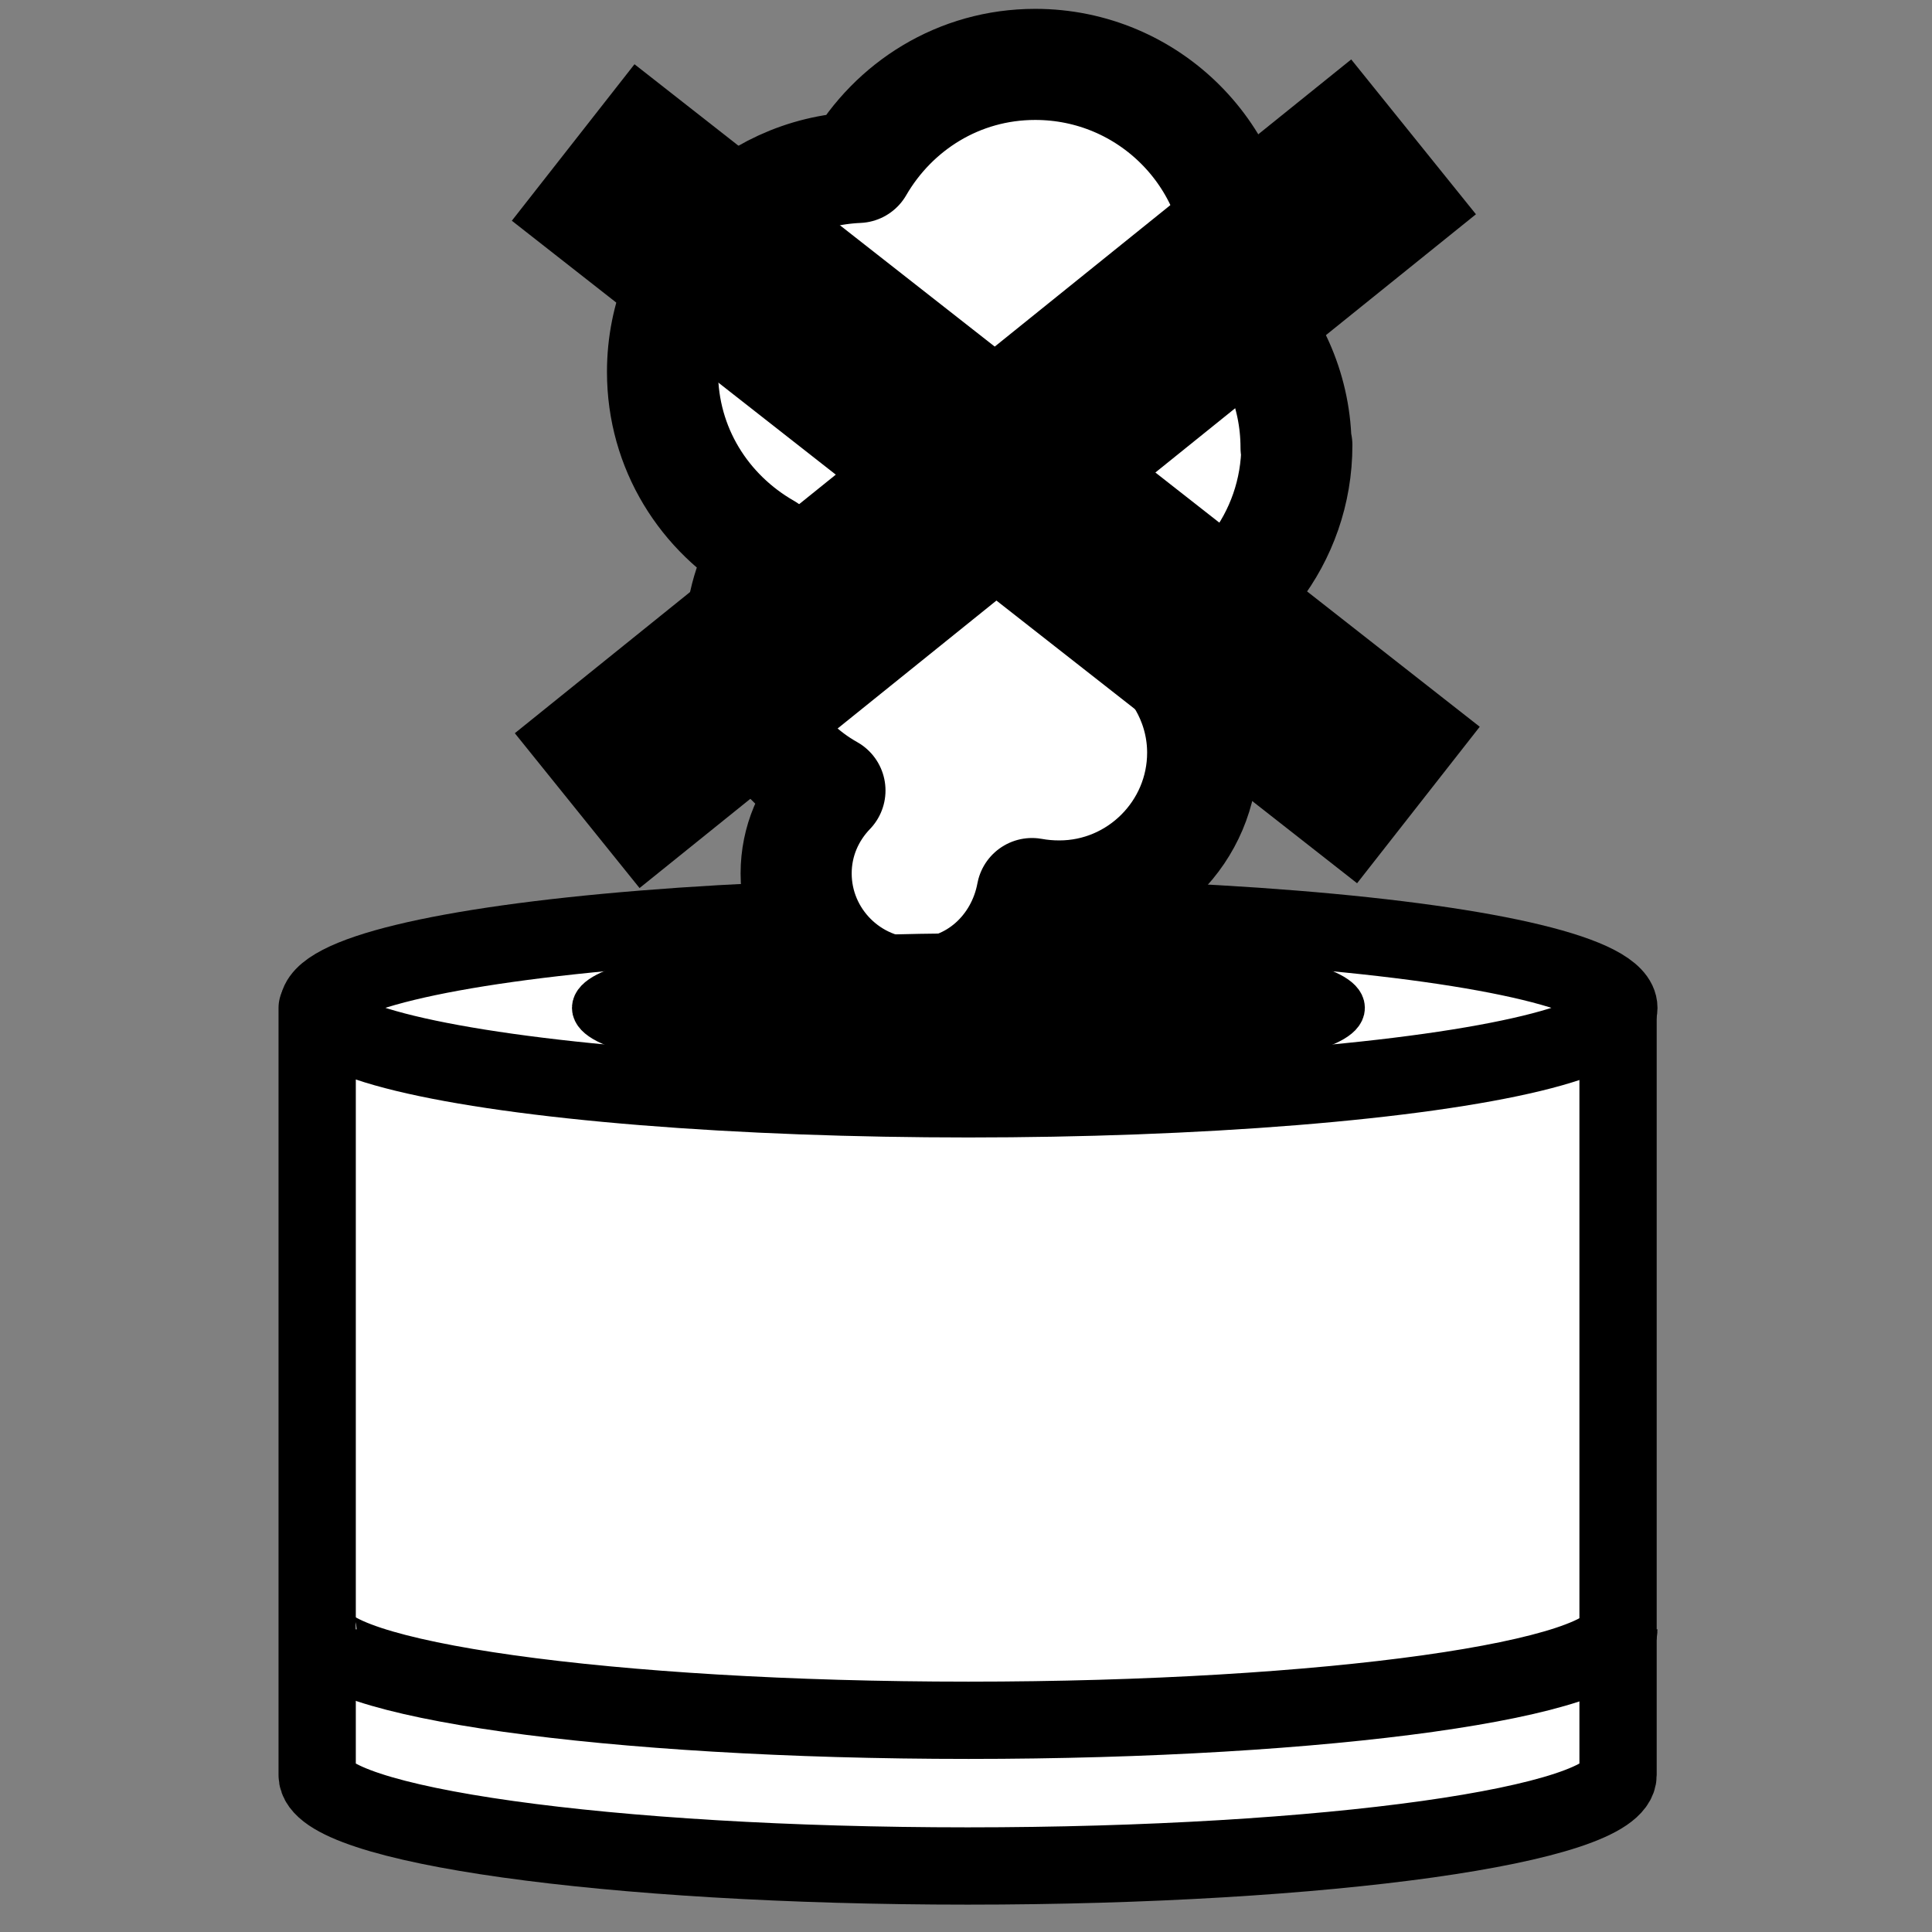
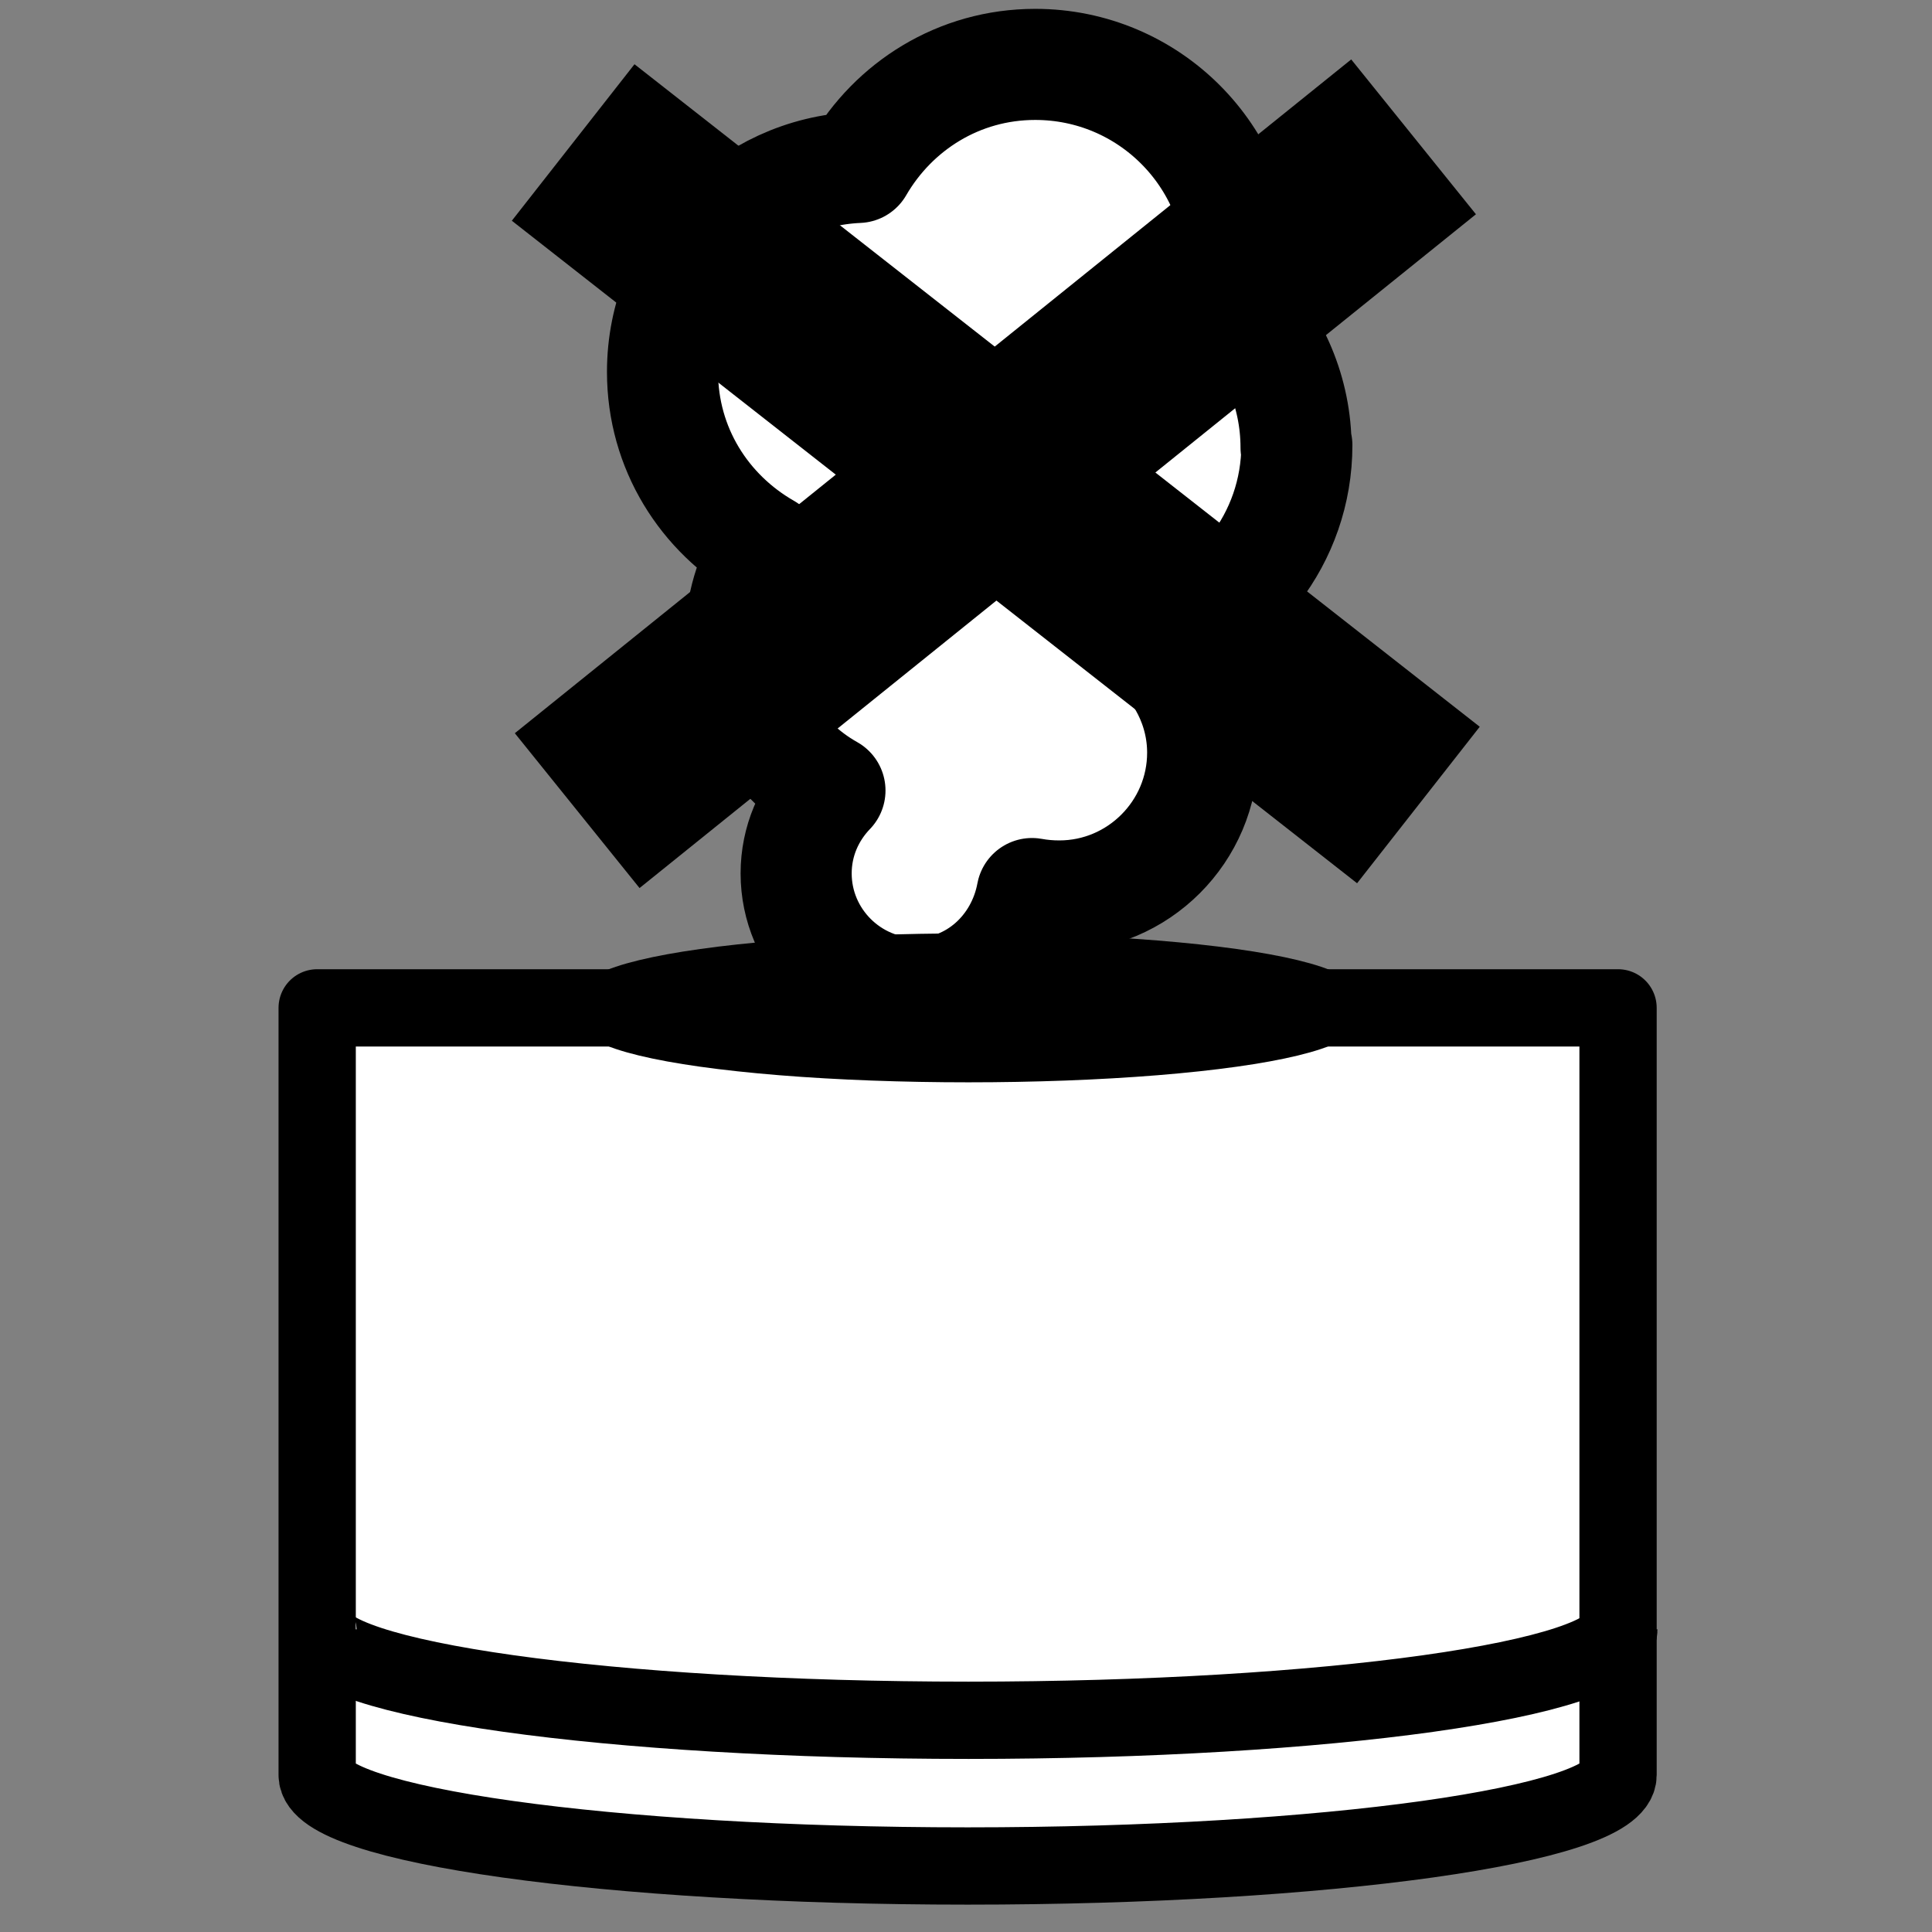
<svg xmlns="http://www.w3.org/2000/svg" id="Calque_1" version="1.1" viewBox="0 0 24 24">
  <rect x="0" y="0" width="24" height="24" fill="#808080" stroke="none" />
  <defs>
    <style>
      .st0, .st1, .st2, .st3, .st4 {
        stroke: #000;
        stroke-linejoin: round;
      }

      .st0, .st1, .st4 {
        fill: #fff;
      }

      .st0, .st3 {
        stroke-width: .96px;
      }

      .st1 {
        stroke-width: 2.47px;
      }

      .st2 {
        stroke-width: .55px;
      }

      .st3 {
        fill: none;
      }

      .st4 {
        stroke-width: 1.38px;
      }
    </style>
  </defs>
  <path class="st0" d="M3.94,12.52v9.53c0,.62,3.62,1.13,8.08,1.13s8.08-.51,8.08-1.13v-9.53H3.94Z" />
-   <ellipse class="st0" cx="12.03" cy="12.52" rx="8.08" ry="1.13" />
  <path class="st3" d="M20.11,20.24c0,.62-3.62,1.13-8.08,1.13s-8.08-.51-8.08-1.13" />
  <path class="st4" d="M16.1,5.56c0-.69-.28-1.32-.73-1.78.02-.14.04-.28.04-.43,0-1.41-1.14-2.55-2.55-2.55-.95,0-1.76.52-2.2,1.28-1.35.06-2.43,1.17-2.43,2.54,0,.95.52,1.76,1.29,2.2-.2.33-.32.71-.32,1.12,0,.81.45,1.51,1.11,1.88-.26.27-.42.63-.42,1.03,0,.82.67,1.49,1.49,1.49.73,0,1.31-.54,1.44-1.24.11.02.22.03.34.03.98,0,1.78-.8,1.78-1.78,0-.56-.27-1.06-.67-1.38,1.06-.31,1.84-1.28,1.84-2.44Z" />
  <path class="st1" d="M7.12,1.77l10.5,8.23" />
  <path class="st1" d="M17.56,1.7L7.17,10.07" />
  <ellipse class="st2" cx="12.03" cy="12.52" rx="4.65" ry=".65" />
</svg>